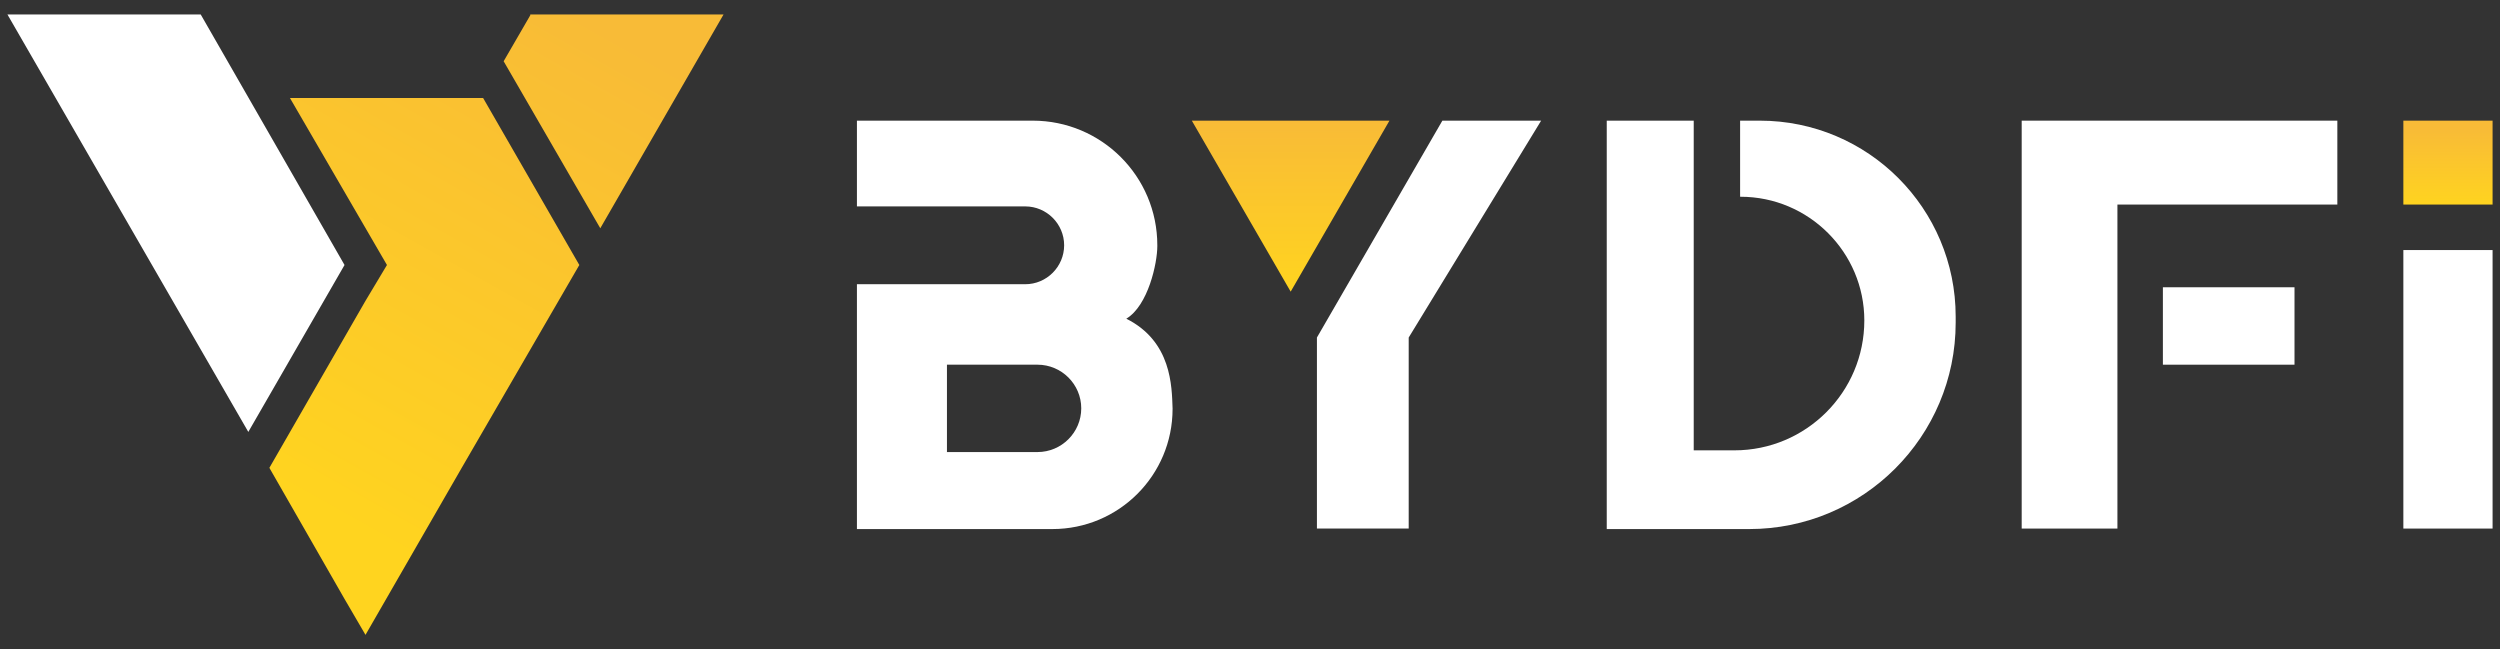
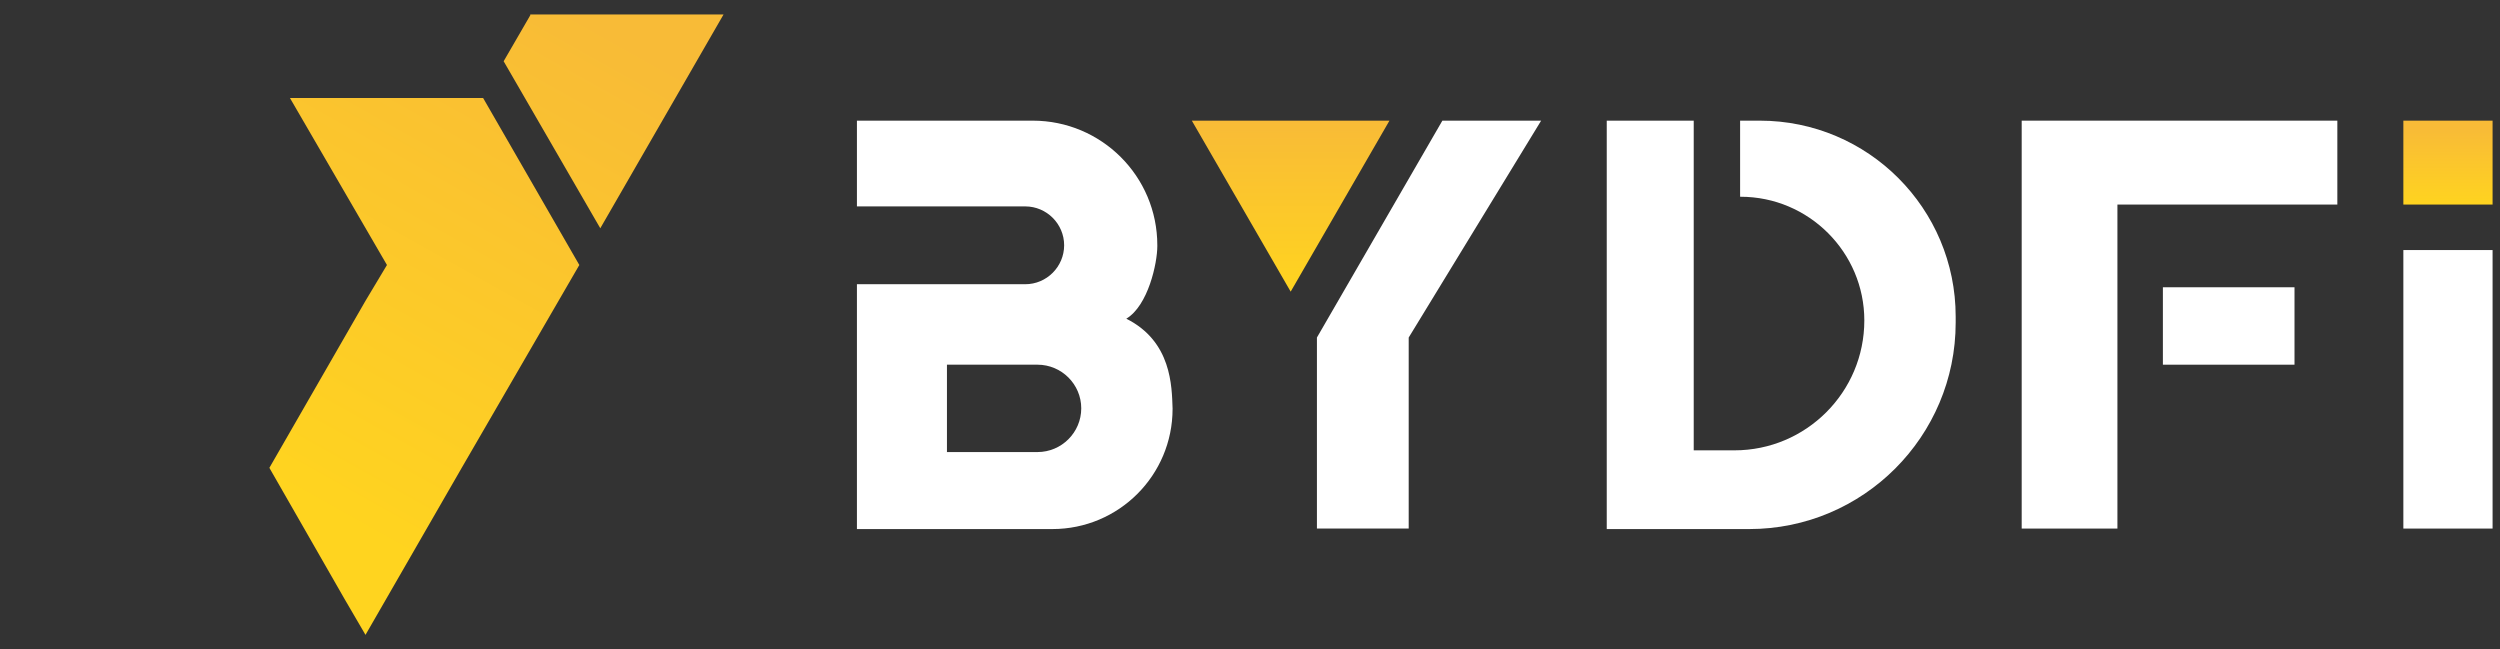
<svg xmlns="http://www.w3.org/2000/svg" width="96" height="24.932" viewBox="0 0 96 24.932">
  <rect x="0" y="0" width="96" height="24.932" fill="#333333" stroke="none" />
  <style> @media (prefers-color-scheme: light) { #light { filter: invert(100%); } } </style>
  <defs>
    <linearGradient id="linear-pattern-0" gradientUnits="userSpaceOnUse" x1="78.147" y1="119.768" x2="141.16" y2="7.243" gradientTransform="matrix(0.168, 0, 0, 0.168, 0, 0)">
      <stop offset="0" stop-color="rgb(100%, 83.137%, 12.157%)" stop-opacity="1" />
      <stop offset="0.998" stop-color="rgb(97.255%, 73.333%, 21.569%)" stop-opacity="1" />
    </linearGradient>
    <linearGradient id="linear-pattern-1" gradientUnits="userSpaceOnUse" x1="60.941" y1="110.133" x2="123.955" y2="-2.392" gradientTransform="matrix(0.168, 0, 0, 0.168, 0, 0)">
      <stop offset="0" stop-color="rgb(100%, 83.137%, 12.157%)" stop-opacity="1" />
      <stop offset="0.998" stop-color="rgb(97.255%, 73.333%, 21.569%)" stop-opacity="1" />
    </linearGradient>
    <linearGradient id="linear-pattern-2" gradientUnits="userSpaceOnUse" x1="559.879" y1="47.203" x2="559.879" y2="29.341" gradientTransform="matrix(0.168, 0, 0, 0.168, 0, 0)">
      <stop offset="0" stop-color="rgb(100%, 83.137%, 12.157%)" stop-opacity="1" />
      <stop offset="0.998" stop-color="rgb(97.255%, 73.333%, 21.569%)" stop-opacity="1" />
    </linearGradient>
    <linearGradient id="linear-pattern-3" gradientUnits="userSpaceOnUse" x1="301.427" y1="-78.679" x2="301.427" y2="-39.516" gradientTransform="matrix(-0.168, 0, 0, -0.168, 100.166, -2.006)">
      <stop offset="0" stop-color="rgb(100%, 83.137%, 12.157%)" stop-opacity="1" />
      <stop offset="0.998" stop-color="rgb(97.255%, 73.333%, 21.569%)" stop-opacity="1" />
    </linearGradient>
  </defs>
-   <path fill-rule="nonzero" id="light" fill="rgb(100%, 100%, 100%)" fill-opacity="1" d="M 7.707 0.555 L 0.285 0.555 L 9.535 16.586 L 13.23 10.176 Z M 7.707 0.555 " />
  <path fill-rule="nonzero" fill="url(#linear-pattern-0)" d="M 20.363 0.555 L 20.363 0.586 L 19.34 2.352 L 23.051 8.766 L 27.785 0.555 Z M 20.363 0.555 " />
  <path fill-rule="nonzero" fill="url(#linear-pattern-1)" d="M 11.133 3.762 L 14.859 10.176 L 14.035 11.551 L 10.344 17.965 L 13.23 23 L 14.035 24.379 L 17.73 17.965 L 22.246 10.176 L 18.551 3.762 Z M 11.133 3.762 " />
  <path fill-rule="nonzero" id="light" fill="rgb(100%, 100%, 100%)" fill-opacity="1" d="M 89.754 4.633 L 77.633 4.633 L 77.633 20.297 L 81.309 20.297 L 81.309 7.855 L 89.754 7.855 Z M 89.754 4.633 " />
  <path fill-rule="nonzero" id="light" fill="rgb(100%, 100%, 100%)" fill-opacity="1" d="M 83.055 11.031 L 88.109 11.031 L 88.109 14.004 L 83.055 14.004 Z M 83.055 11.031 " />
  <path fill-rule="nonzero" id="light" fill="rgb(100%, 100%, 100%)" fill-opacity="1" d="M 92.289 9.602 L 95.715 9.602 L 95.715 20.297 L 92.289 20.297 Z M 92.289 9.602 " />
  <path fill-rule="nonzero" fill="url(#linear-pattern-2)" d="M 92.289 4.633 L 95.715 4.633 L 95.715 7.855 L 92.289 7.855 Z M 92.289 4.633 " />
  <path fill-rule="nonzero" id="light" fill="rgb(100%, 100%, 100%)" fill-opacity="1" d="M 43.25 12.238 C 44.09 11.734 44.441 10.105 44.441 9.453 L 44.441 9.418 C 44.441 6.766 42.293 4.633 39.656 4.633 L 32.906 4.633 L 32.906 7.926 L 39.371 7.926 C 40.191 7.926 40.863 8.598 40.863 9.418 C 40.863 10.242 40.191 10.914 39.371 10.914 L 32.906 10.914 L 32.906 20.316 L 40.41 20.316 C 42.965 20.316 45.027 18.25 45.027 15.699 L 45.027 15.68 C 44.996 14.84 44.996 13.113 43.25 12.238 Z M 41.52 15.68 C 41.52 16.605 40.766 17.359 39.84 17.359 L 36.363 17.359 L 36.363 14.004 L 39.84 14.004 C 40.766 14.004 41.52 14.758 41.52 15.68 Z M 41.52 15.68 " />
  <path fill-rule="nonzero" id="light" fill="rgb(100%, 100%, 100%)" fill-opacity="1" d="M 55.387 4.633 L 59.18 4.633 L 54.094 12.961 L 54.094 20.297 L 50.57 20.297 L 50.57 12.961 Z M 55.387 4.633 " />
  <path fill-rule="nonzero" id="light" fill="rgb(100%, 100%, 100%)" fill-opacity="1" d="M 61.699 4.633 L 61.699 20.316 L 67.172 20.316 C 71.555 20.316 75.098 16.754 75.098 12.391 L 75.098 12.156 C 75.098 8.008 71.738 4.633 67.574 4.633 L 66.82 4.633 L 66.82 7.555 L 66.836 7.555 C 69.457 7.555 71.59 9.688 71.59 12.305 C 71.59 15.059 69.355 17.293 66.602 17.293 L 65.039 17.293 L 65.039 4.633 Z M 61.699 4.633 " />
  <path fill-rule="nonzero" fill="url(#linear-pattern-3)" d="M 49.562 11.199 L 53.355 4.633 L 45.766 4.633 Z M 49.562 11.199 " />
</svg>